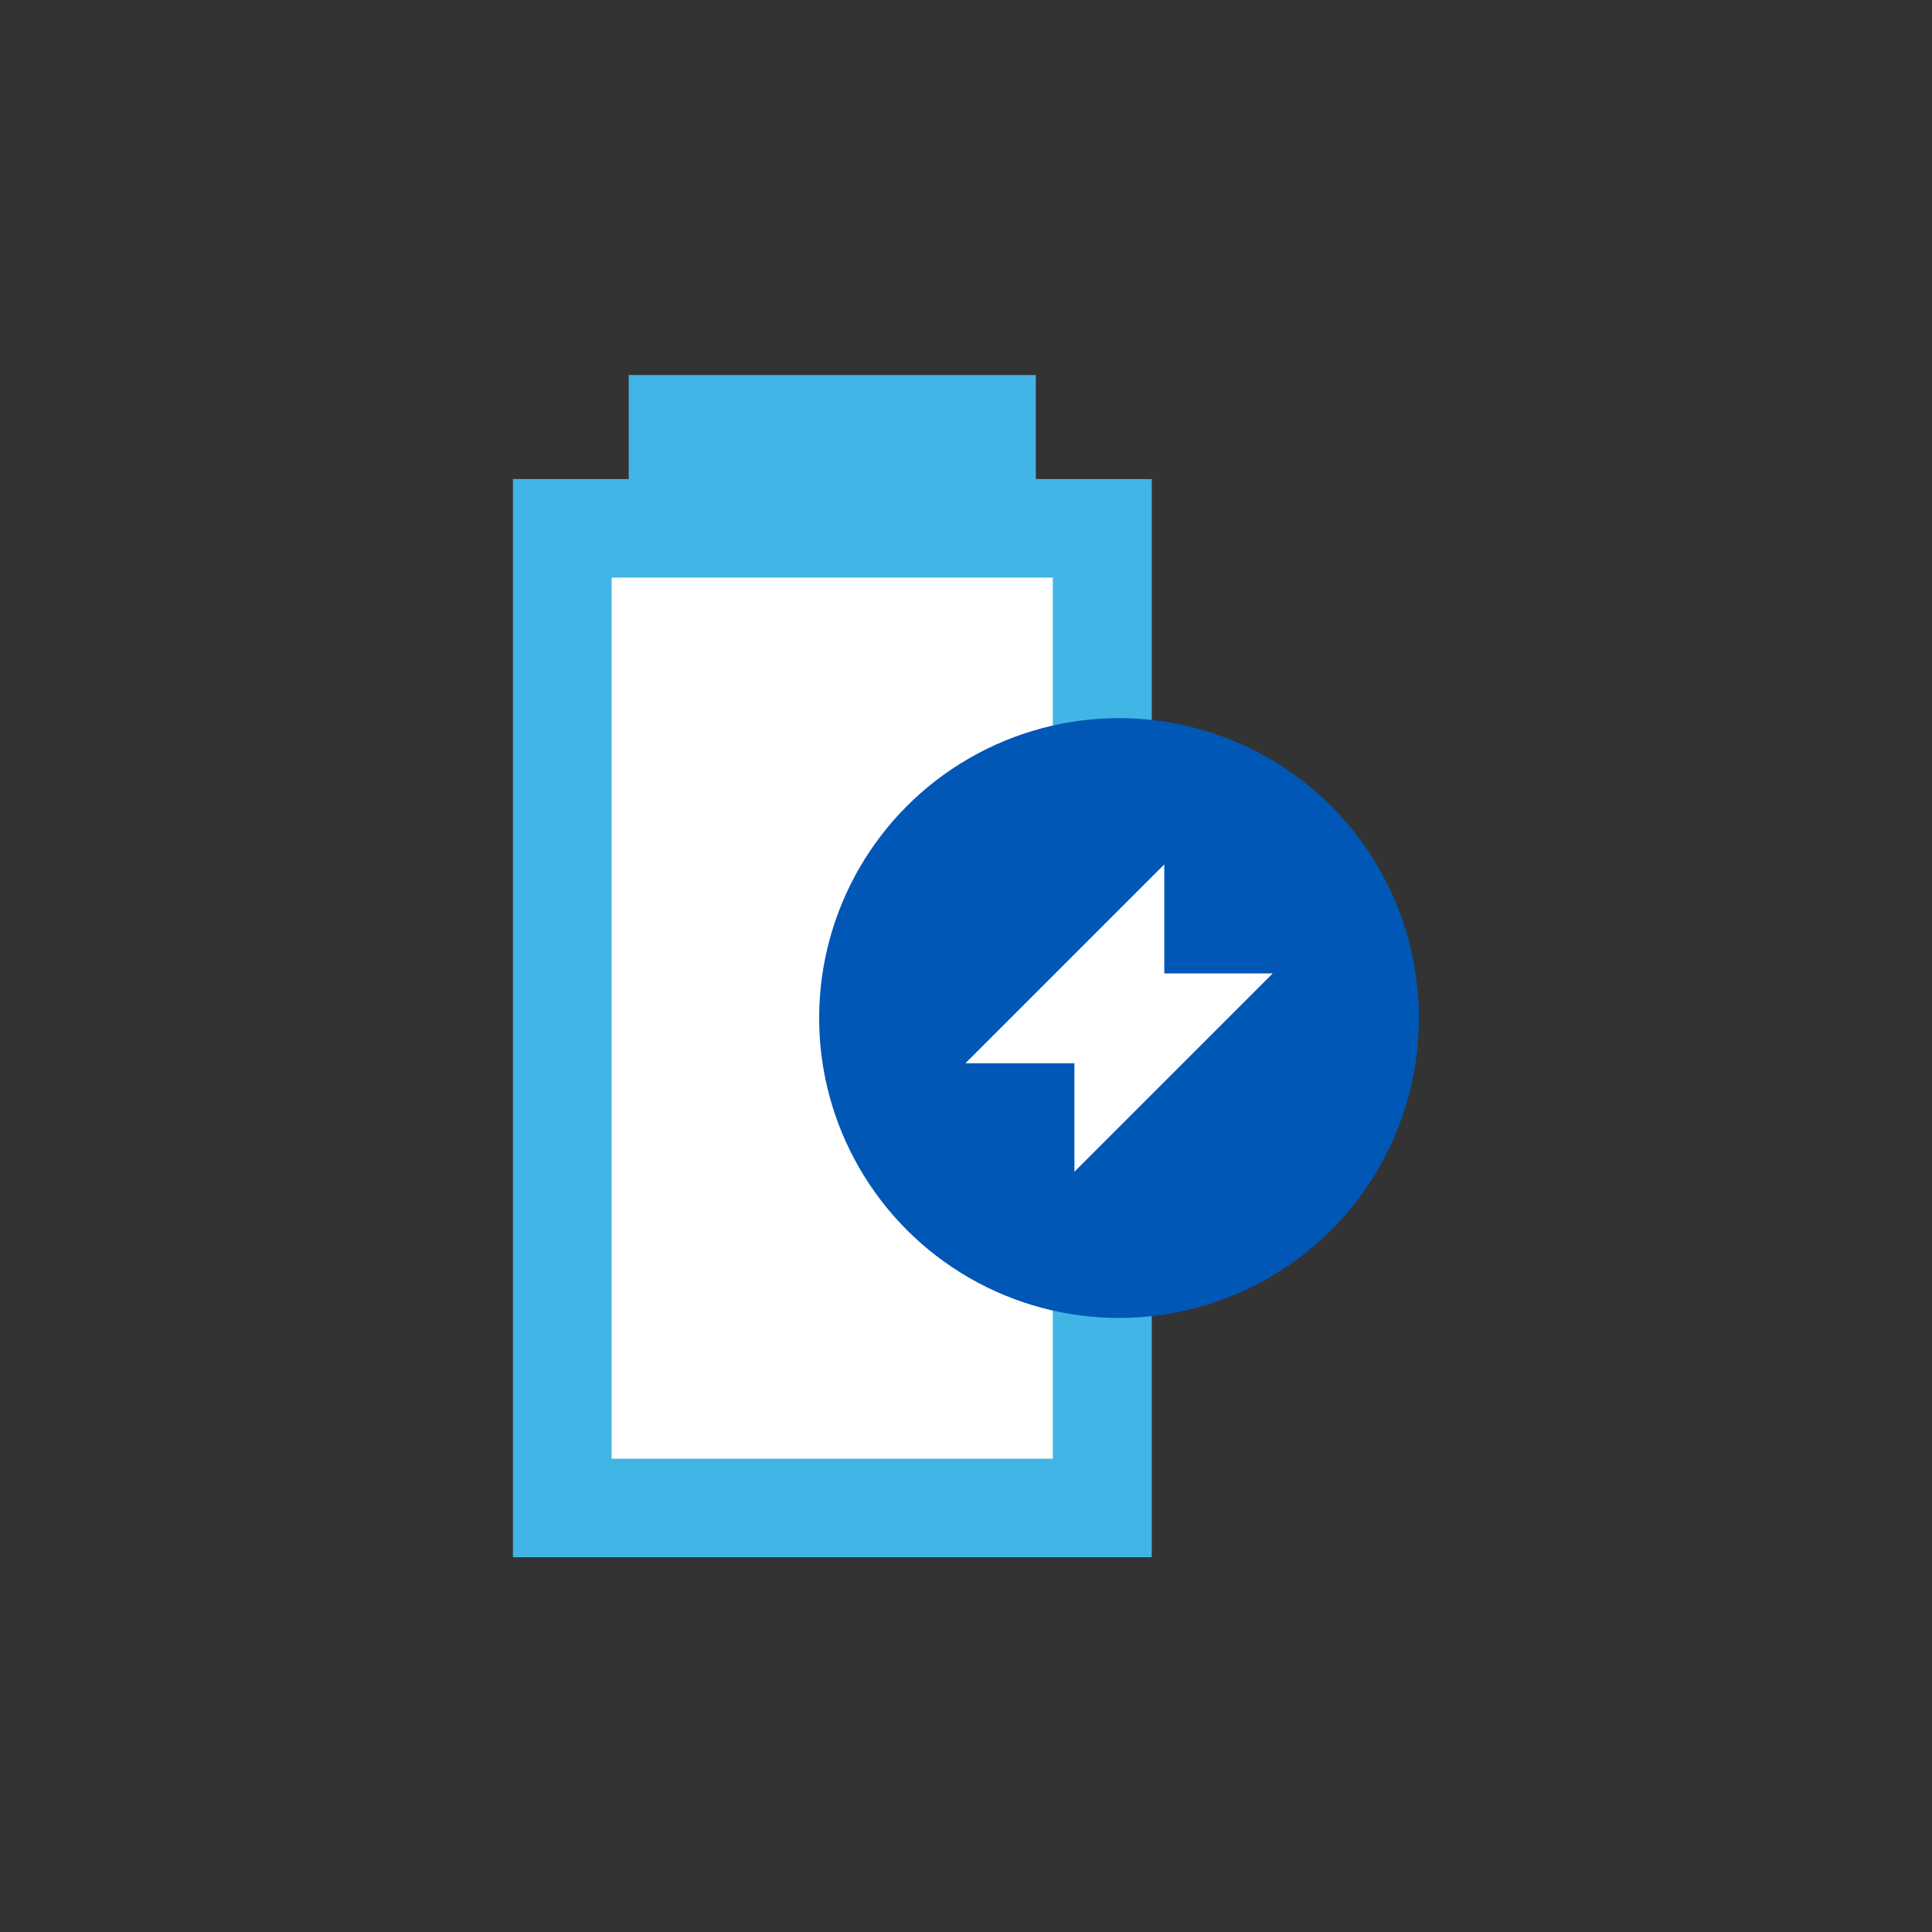
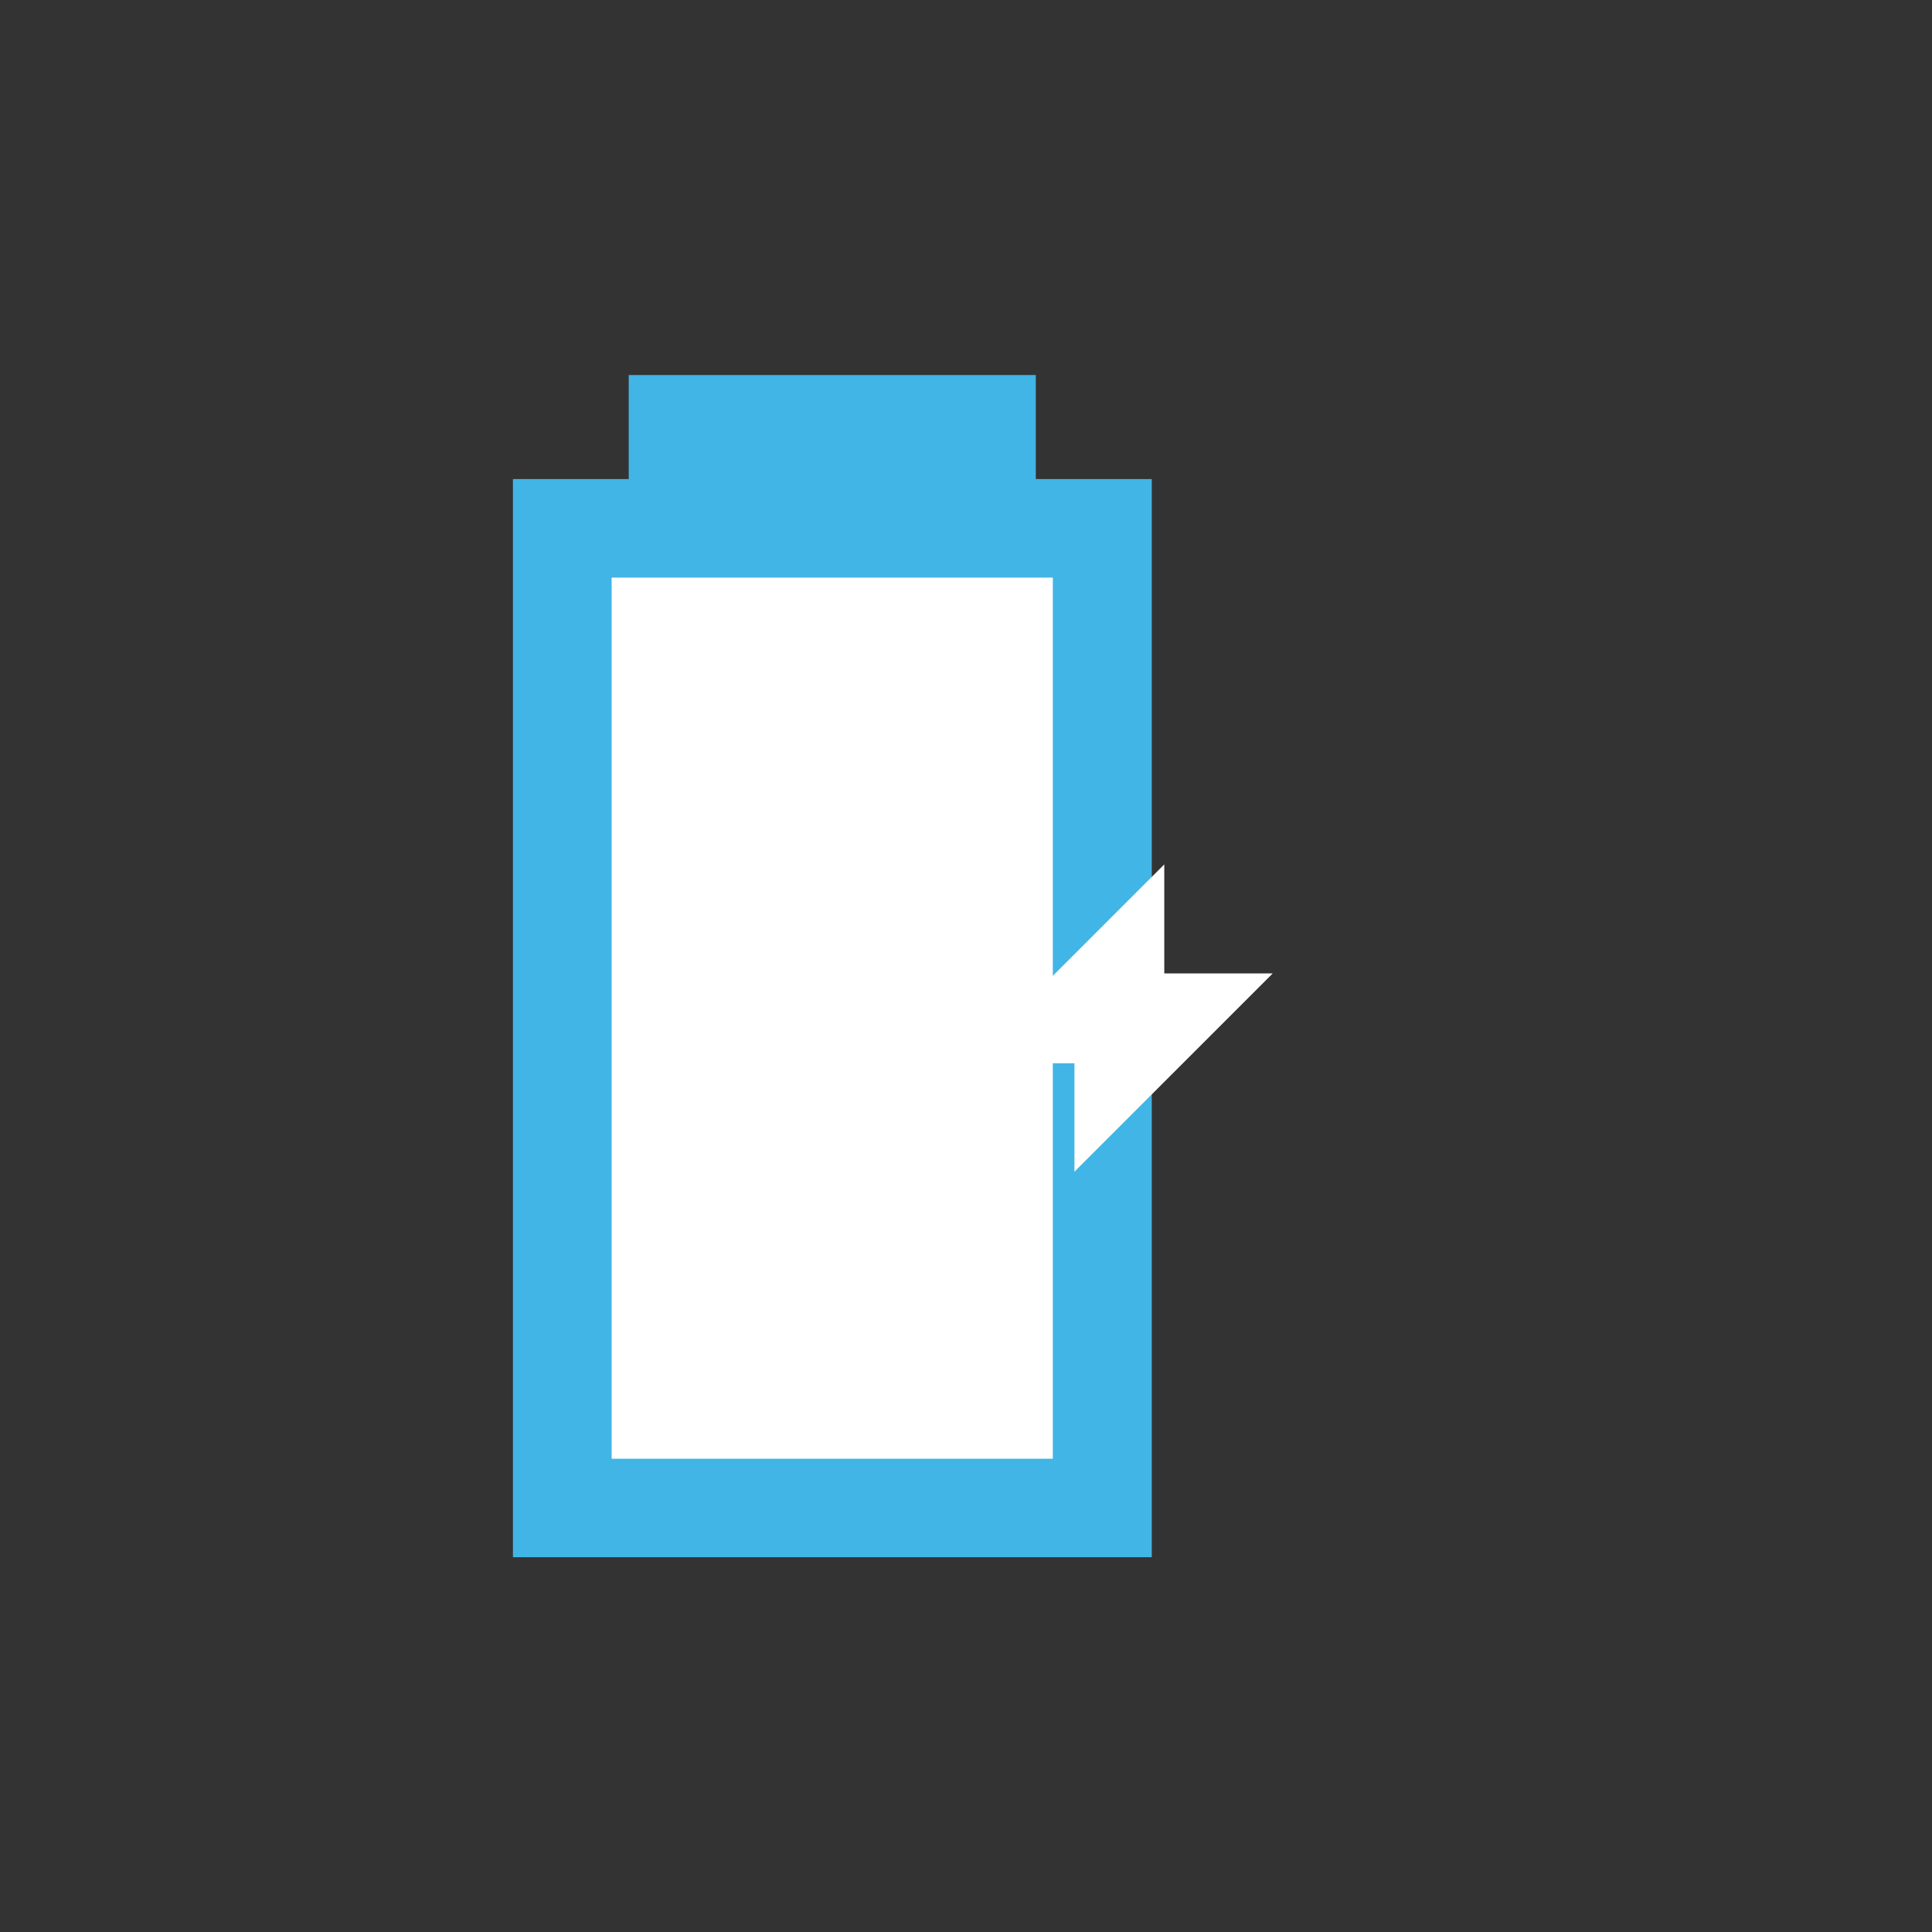
<svg xmlns="http://www.w3.org/2000/svg" id="Camada_1" x="0px" y="0px" viewBox="0 0 311.8 311.8" style="enable-background:new 0 0 311.8 311.8;" xml:space="preserve">
  <rect x="0" y="0" width="311.8" height="311.8" fill="#333333" stroke="none" />
  <style type="text/css">
	.st0{fill:#41B5E5;}
	.st1{fill:#FFFFFF;}
	.st2{fill:#0057B6;}
</style>
  <g>
    <rect x="47.3" y="112.8" transform="matrix(6.123234e-17 -1 1 6.123234e-17 -30.019 298.613)" class="st0" width="174" height="103.1" />
    <rect x="114.6" y="47.3" transform="matrix(6.123234e-17 -1 1 6.123234e-17 54.167 214.426)" class="st0" width="39.3" height="65.7" />
    <rect x="63.2" y="128.7" transform="matrix(-1.836970e-16 1 -1 -1.836970e-16 298.612 30.019)" class="st1" width="142.2" height="71.2" />
    <g>
-       <circle class="st2" cx="180.6" cy="164.3" r="48.4" />
      <polygon class="st1" points="205.4,157.1 187.9,157.1 187.9,139.5 155.8,171.6 173.4,171.6 173.4,189.1   " />
    </g>
  </g>
</svg>